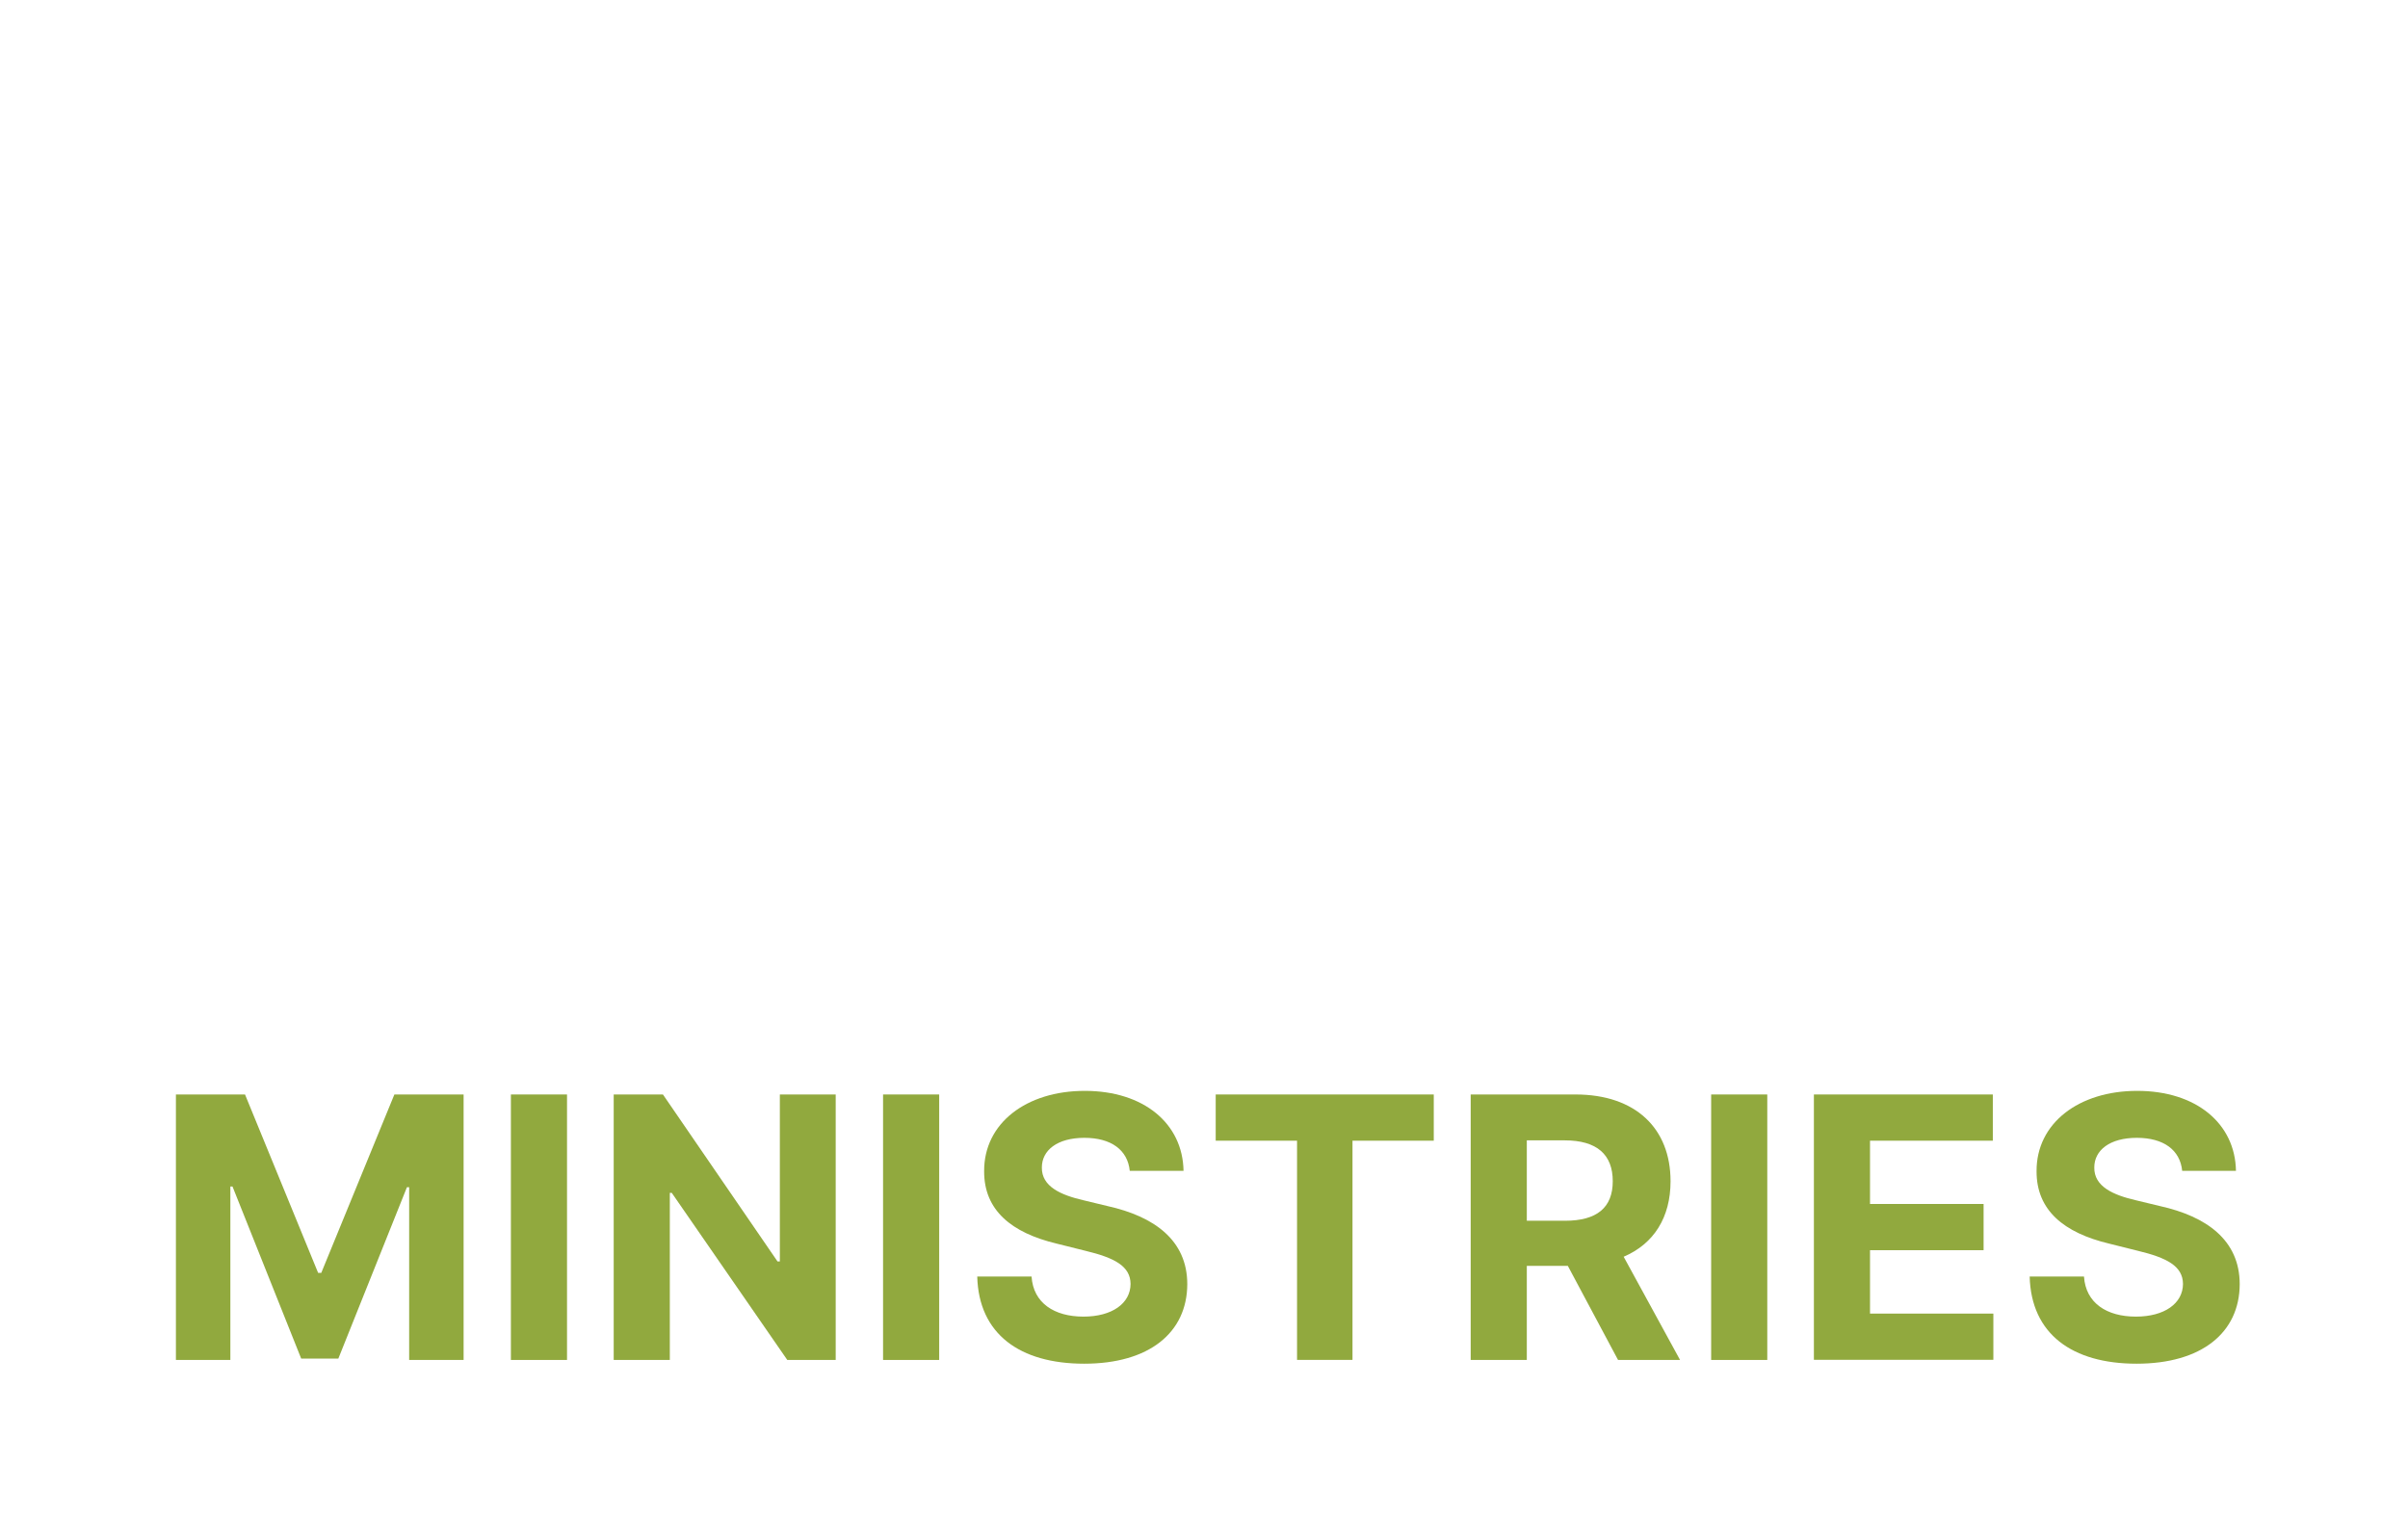
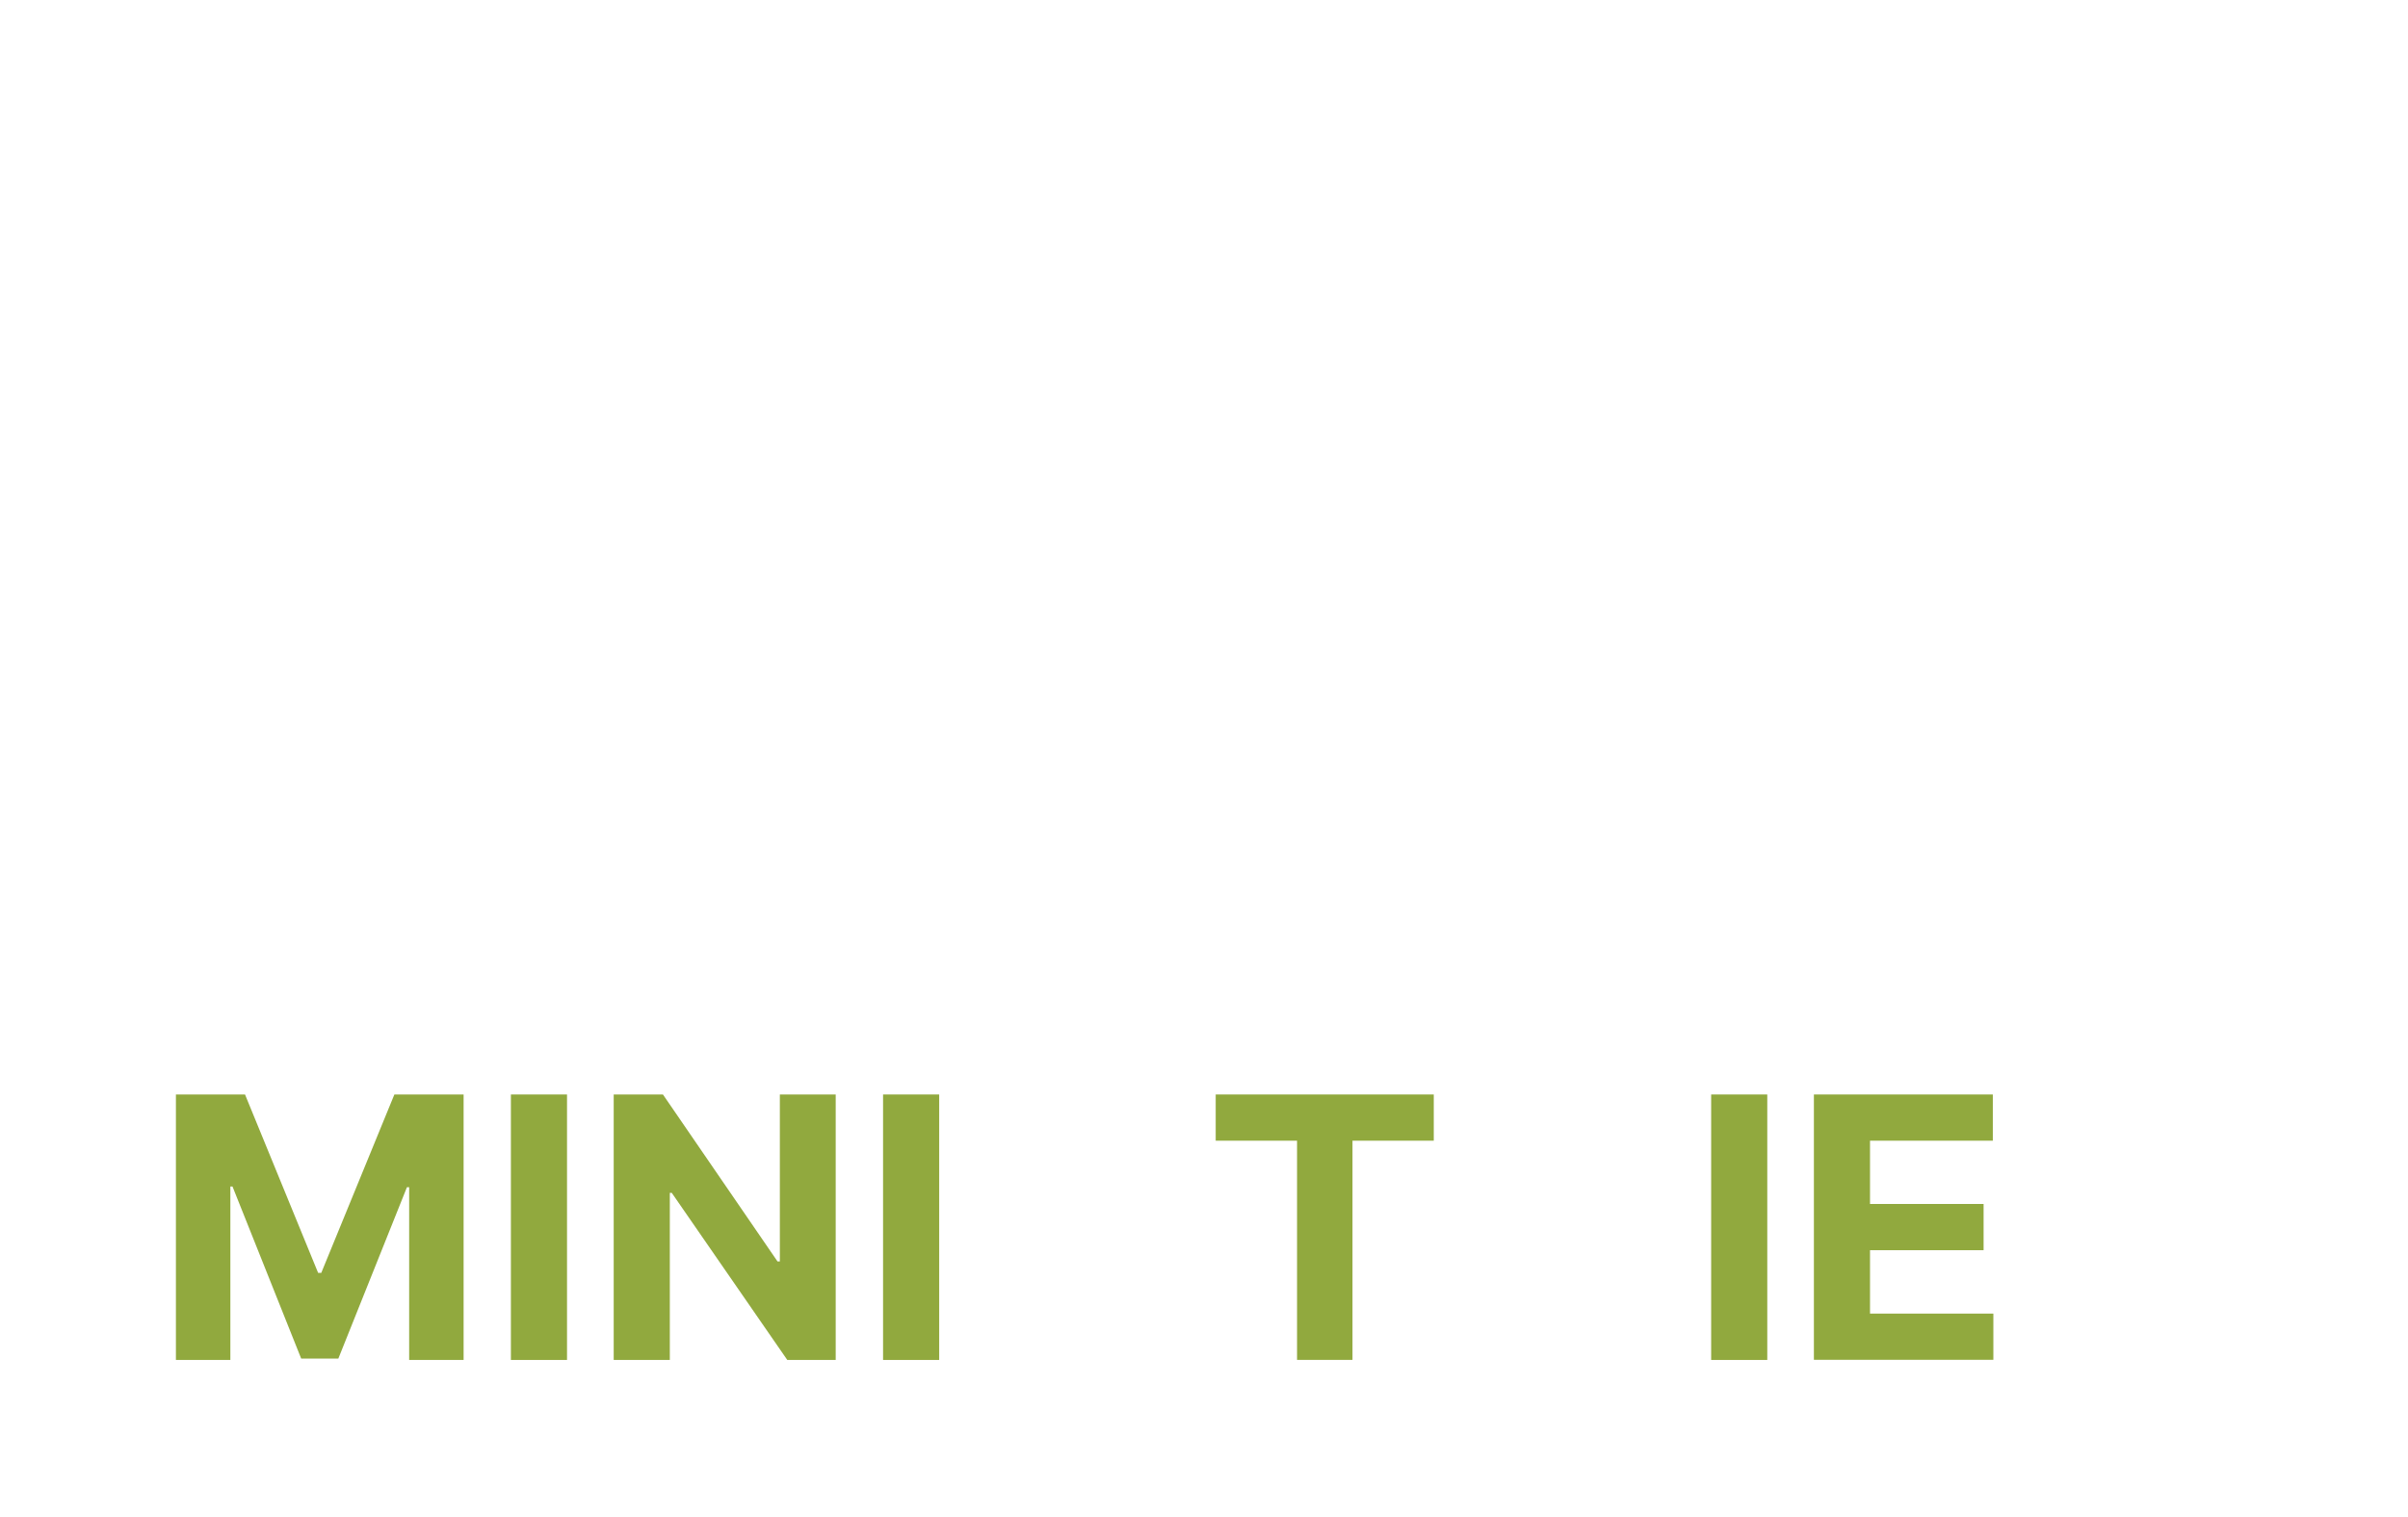
<svg xmlns="http://www.w3.org/2000/svg" id="Layer_2" viewBox="0 0 36 22.677">
  <defs>
    <style>.cls-1{fill:none;}.cls-2{fill:#91a93e;}</style>
  </defs>
  <g id="Isolation_Mode">
    <rect class="cls-1" width="36" height="22.677" />
    <g>
      <path class="cls-2" d="M3.663,16.363l1.093,2.667h.047l1.093-2.667h1.035v3.969h-.814v-2.583h-.033l-1.026,2.563h-.555l-1.027-2.573h-.032v2.593h-.814v-3.969h1.035Z" />
      <path class="cls-2" d="M8.477,20.332h-.839v-3.969h.839v3.969Z" />
      <path class="cls-2" d="M12.495,20.332h-.725l-1.727-2.498h-.029v2.498h-.839v-3.969h.736l1.713,2.496h.035v-2.496h.835v3.969Z" />
      <path class="cls-2" d="M14.041,20.332h-.839v-3.969h.839v3.969Z" />
-       <path class="cls-2" d="M16.214,17.011c-.41,0-.638,.188-.638,.443-.005,.285,.283,.413,.628,.492l.357,.086c.689,.154,1.188,.505,1.189,1.166-.002,.727-.571,1.19-1.541,1.19-.963,0-1.577-.444-1.599-1.303h.812c.026,.397,.341,.599,.776,.599,.427,0,.702-.197,.704-.488-.002-.268-.242-.392-.675-.496l-.432-.108c-.671-.161-1.084-.496-1.082-1.081-.004-.721,.634-1.202,1.504-1.202,.884,0,1.465,.489,1.477,1.196h-.804c-.031-.312-.277-.494-.679-.494Z" />
      <path class="cls-2" d="M18.175,16.363h3.26v.691h-1.215v3.277h-.829v-3.277h-1.216v-.691Z" />
-       <path class="cls-2" d="M21.987,16.363h1.566c.9,0,1.422,.508,1.422,1.297,0,.542-.25,.936-.701,1.129l.843,1.543h-.927l-.751-1.407h-.613v1.407h-.839v-3.969Zm1.409,1.888c.48,0,.715-.198,.715-.591,0-.396-.234-.611-.719-.611h-.566v1.202h.57Z" />
      <path class="cls-2" d="M26.421,20.332h-.839v-3.969h.839v3.969Z" />
      <path class="cls-2" d="M27.118,16.363h2.675v.691h-1.836v.946h1.698v.691h-1.698v.948h1.844v.691h-2.683v-3.969Z" />
-       <path class="cls-2" d="M31.948,17.011c-.41,0-.638,.188-.638,.443-.005,.285,.283,.413,.628,.492l.357,.086c.689,.154,1.188,.505,1.189,1.166-.002,.727-.571,1.19-1.541,1.19-.963,0-1.577-.444-1.599-1.303h.812c.026,.397,.341,.599,.776,.599,.427,0,.702-.197,.704-.488-.002-.268-.242-.392-.675-.496l-.432-.108c-.671-.161-1.084-.496-1.082-1.081-.004-.721,.634-1.202,1.504-1.202,.884,0,1.465,.489,1.477,1.196h-.804c-.031-.312-.277-.494-.679-.494Z" />
    </g>
  </g>
</svg>